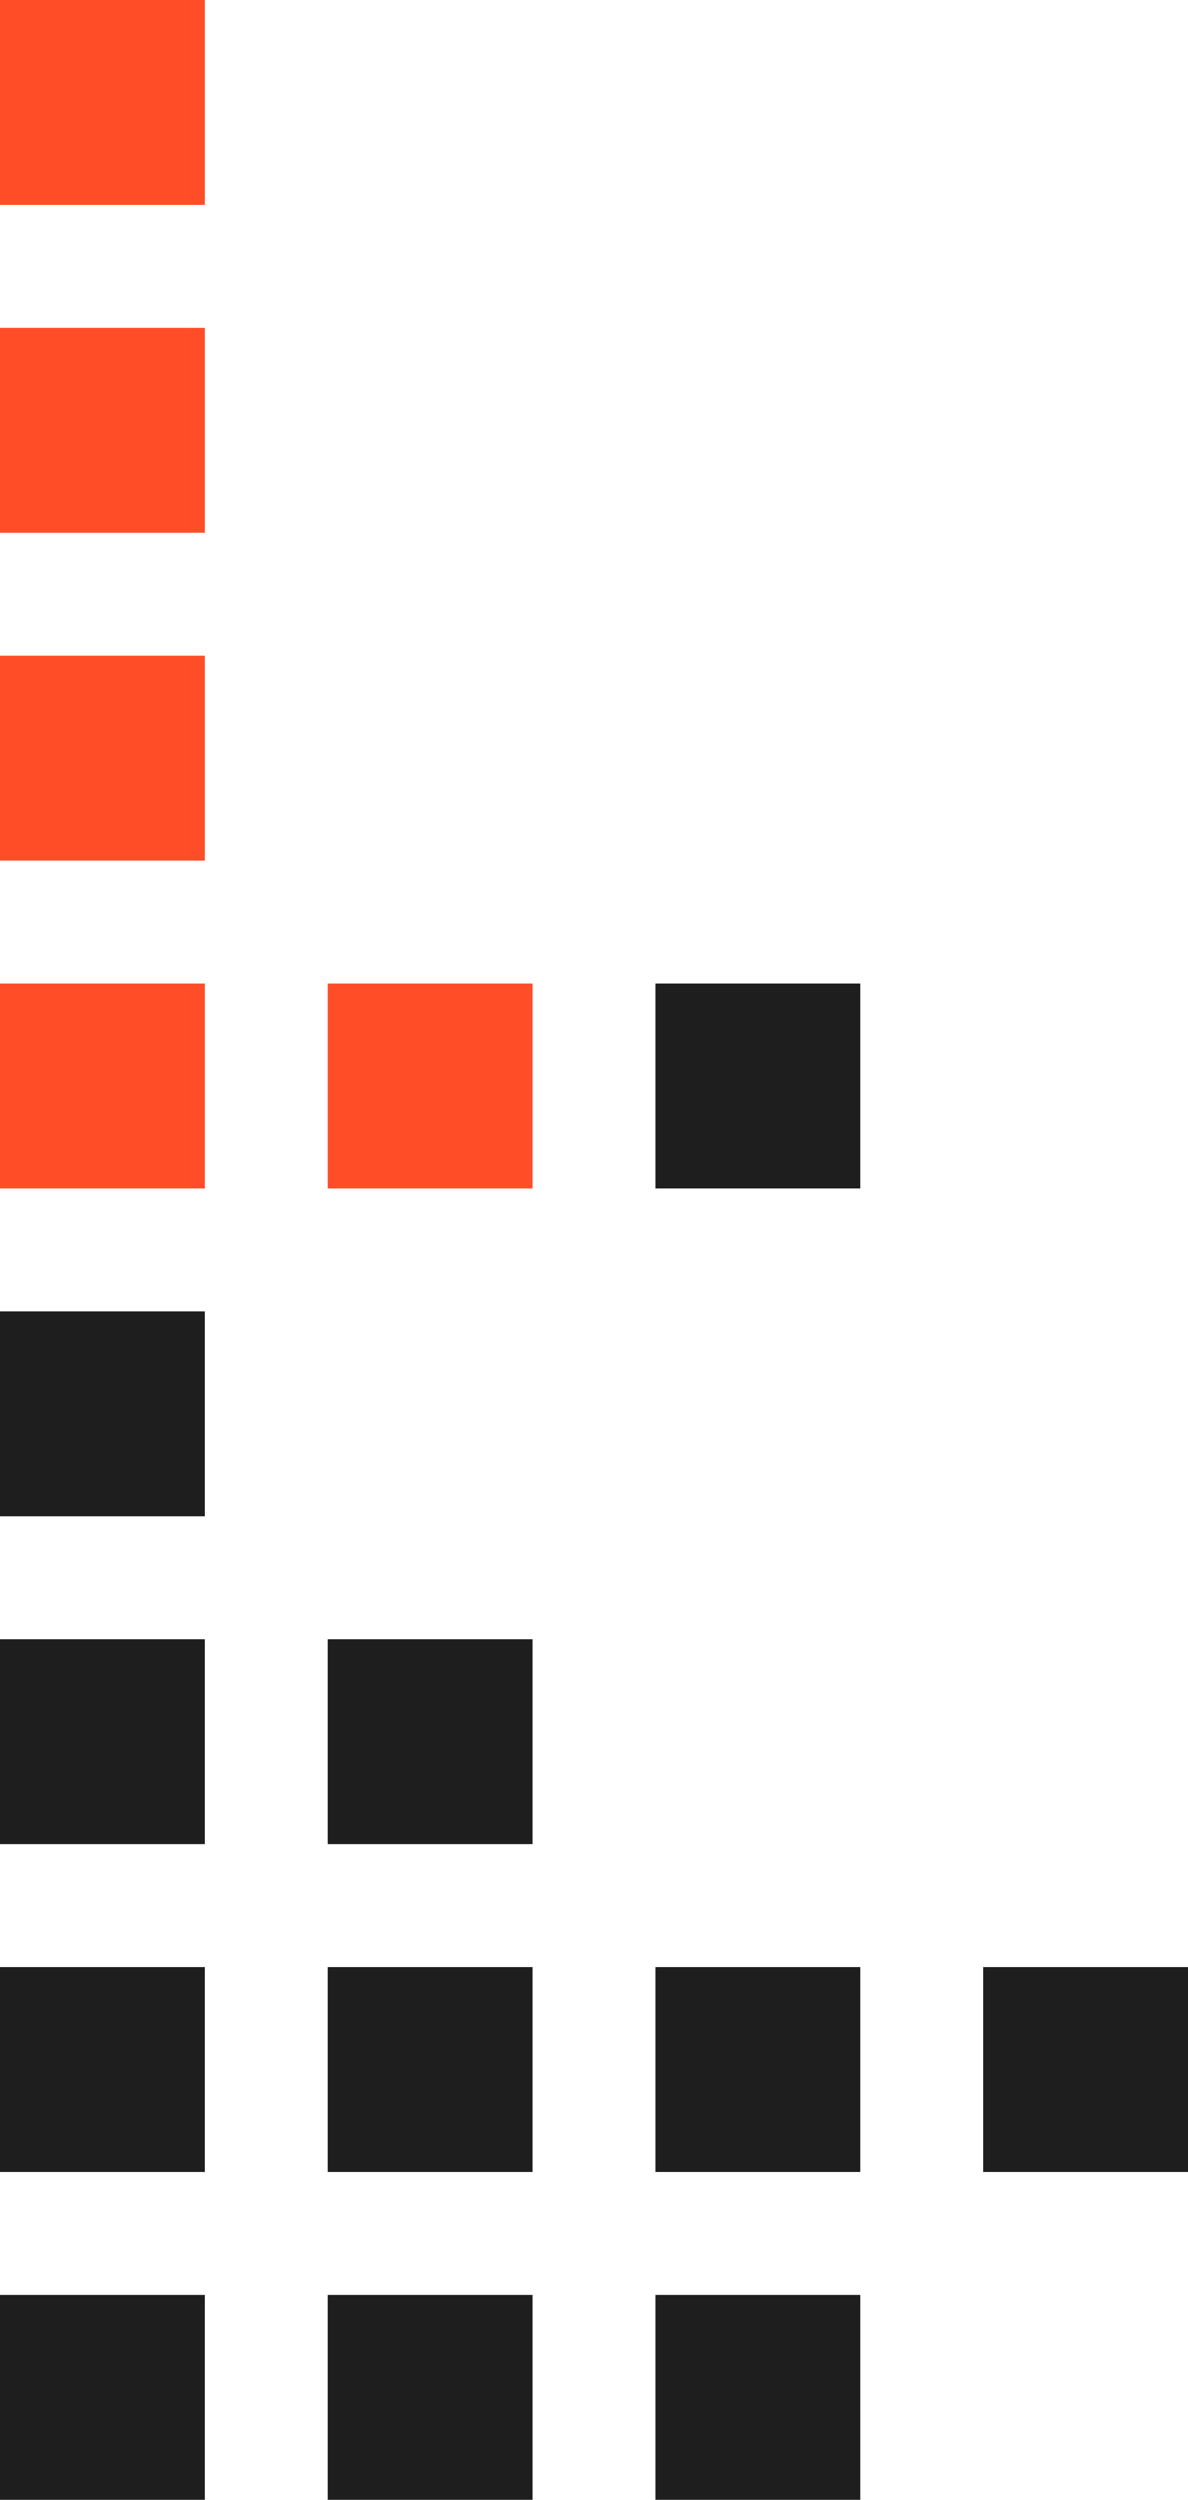
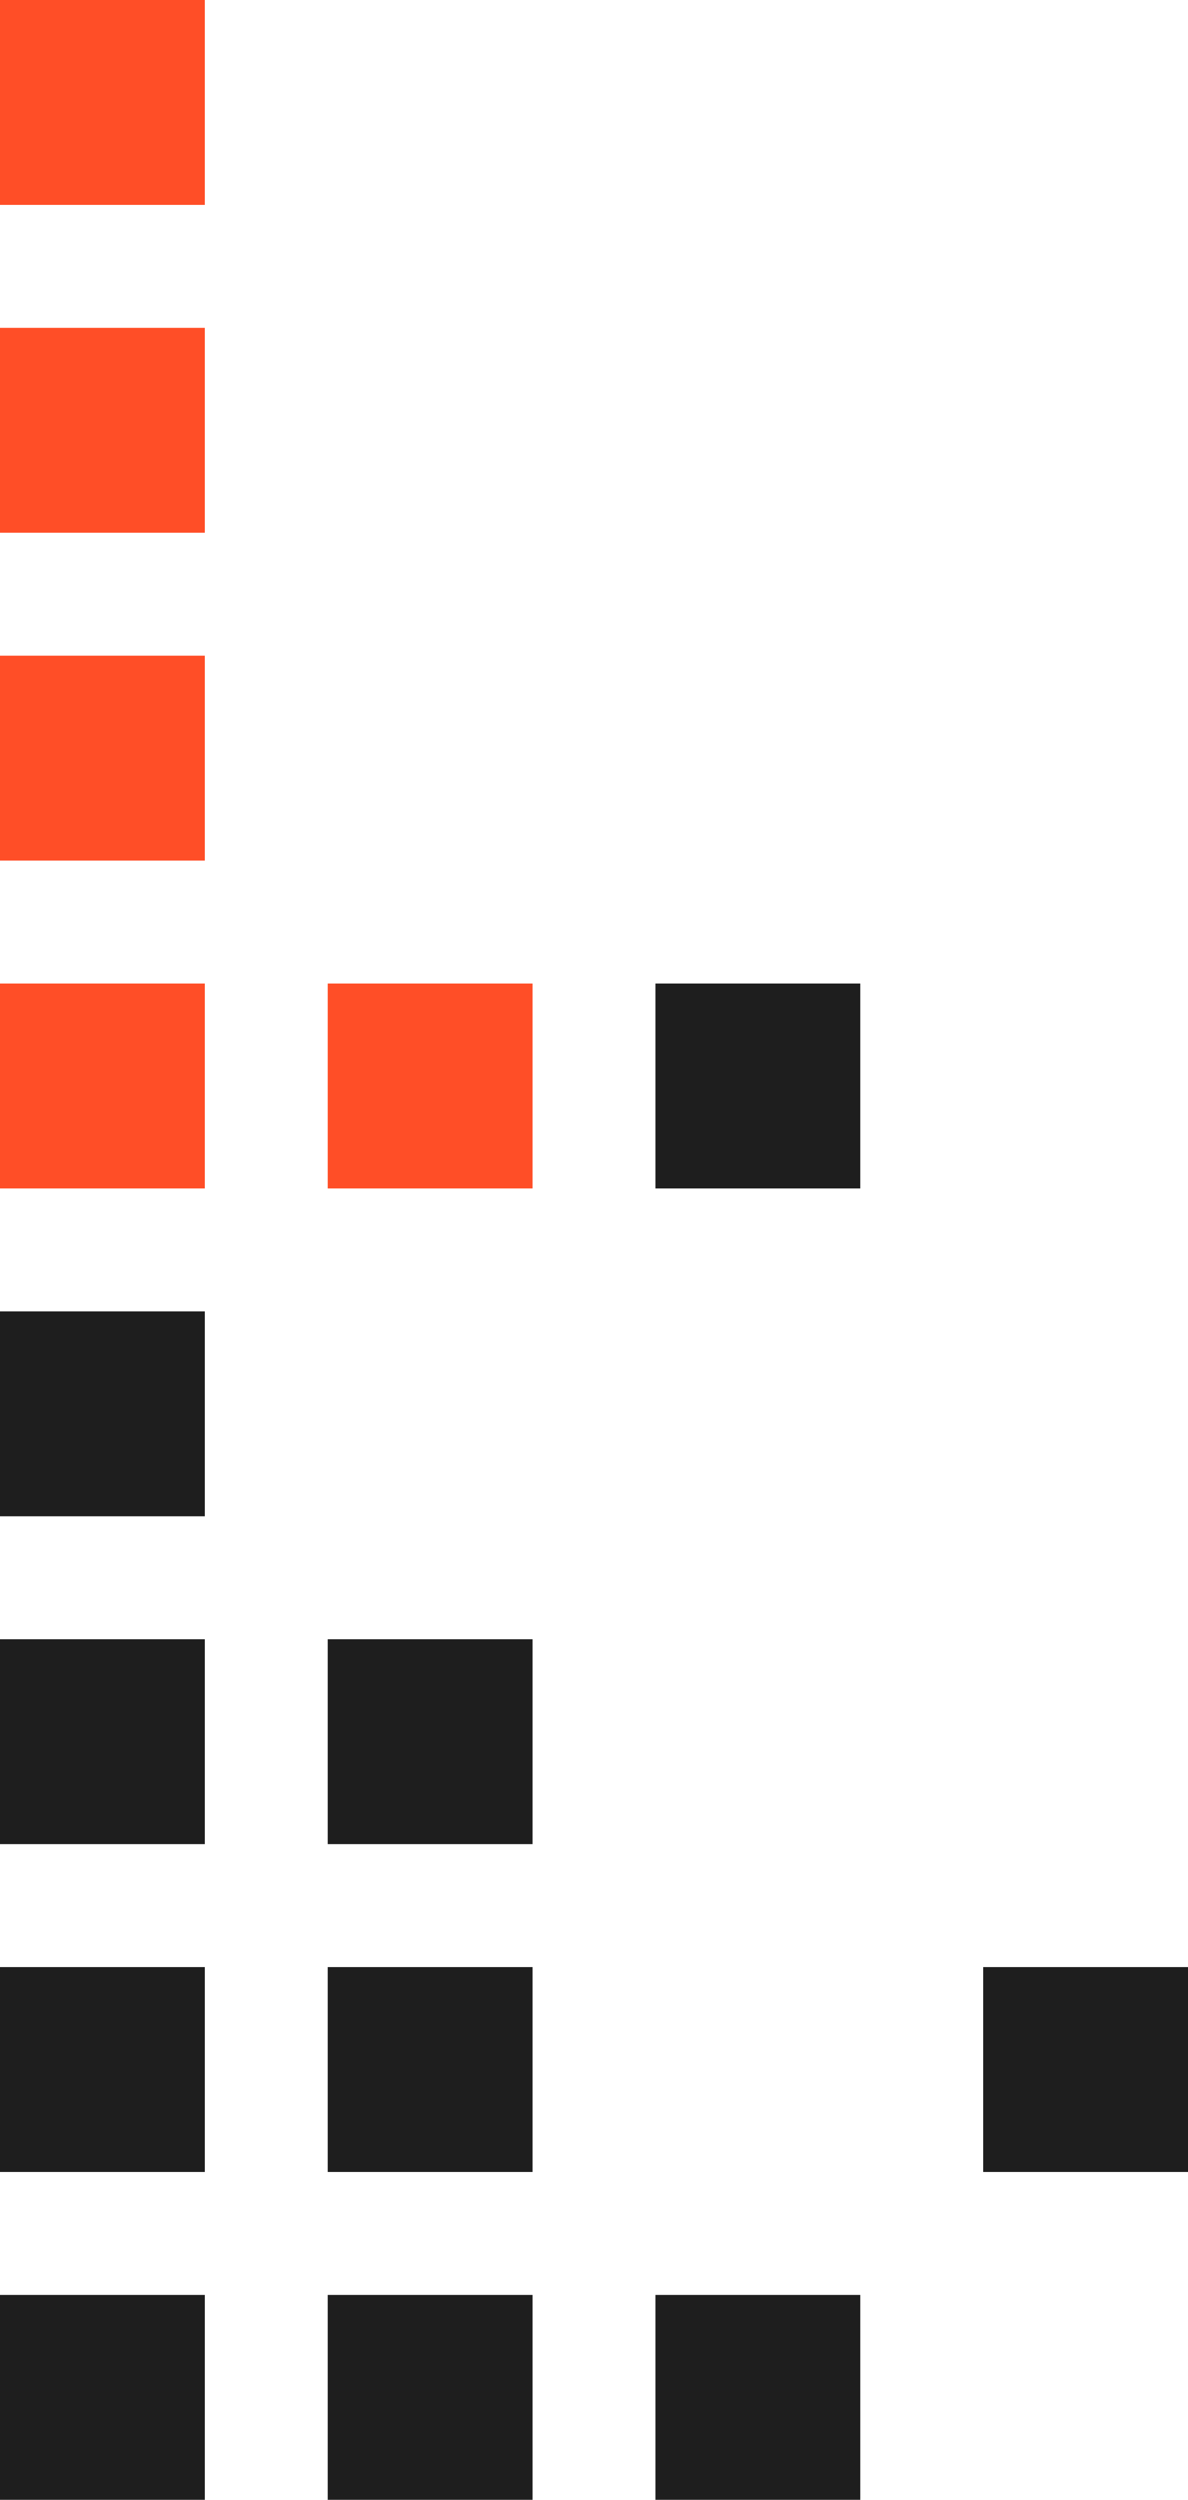
<svg xmlns="http://www.w3.org/2000/svg" width="232" height="488" viewBox="0 0 232 488" fill="none">
  <rect y="488" width="40" height="40" transform="rotate(-90 0 488)" fill="#1E1E1E" />
  <rect y="360" width="40" height="40" transform="rotate(-90 0 360)" fill="#1E1E1E" />
  <rect y="232" width="40" height="40" transform="rotate(-90 0 232)" fill="#FF4E27" />
  <rect y="296" width="40" height="40" transform="rotate(-90 0 296)" fill="#1E1E1E" />
  <rect y="168" width="40" height="40" transform="rotate(-90 0 168)" fill="#FF4E27" />
  <rect y="40" width="40" height="40" transform="rotate(-90 0 40)" fill="#FF4E27" />
  <rect y="104" width="40" height="40" transform="rotate(-90 0 104)" fill="#FF4E27" />
  <rect y="424" width="40" height="40" transform="rotate(-90 0 424)" fill="#1E1E1E" />
  <rect x="64" y="488" width="40" height="40" transform="rotate(-90 64 488)" fill="#1E1E1E" />
  <rect x="64" y="360" width="40" height="40" transform="rotate(-90 64 360)" fill="#1E1E1E" />
  <rect x="64" y="232" width="40" height="40" transform="rotate(-90 64 232)" fill="#FF4E27" />
  <rect x="128" y="232" width="40" height="40" transform="rotate(-90 128 232)" fill="#1E1E1E" />
  <rect x="64" y="424" width="40" height="40" transform="rotate(-90 64 424)" fill="#1E1E1E" />
  <rect x="128" y="488" width="40" height="40" transform="rotate(-90 128 488)" fill="#1E1E1E" />
-   <rect x="128" y="424" width="40" height="40" transform="rotate(-90 128 424)" fill="#1E1E1E" />
  <rect x="192" y="424" width="40" height="40" transform="rotate(-90 192 424)" fill="#1E1E1E" />
</svg>